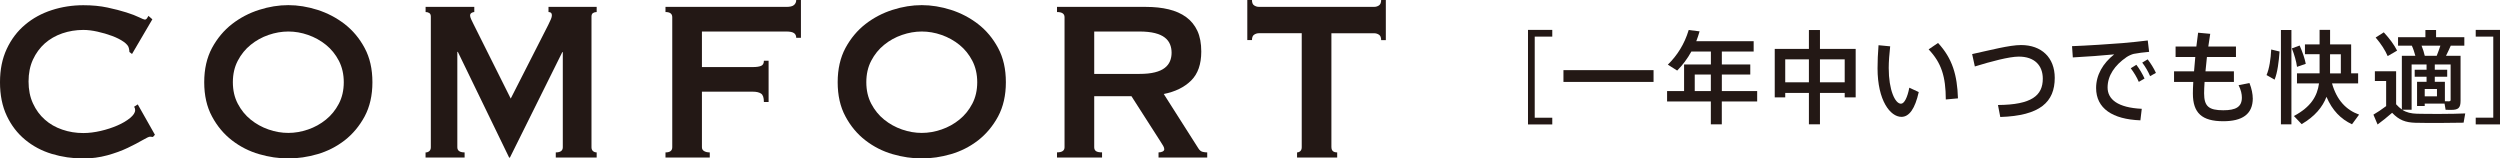
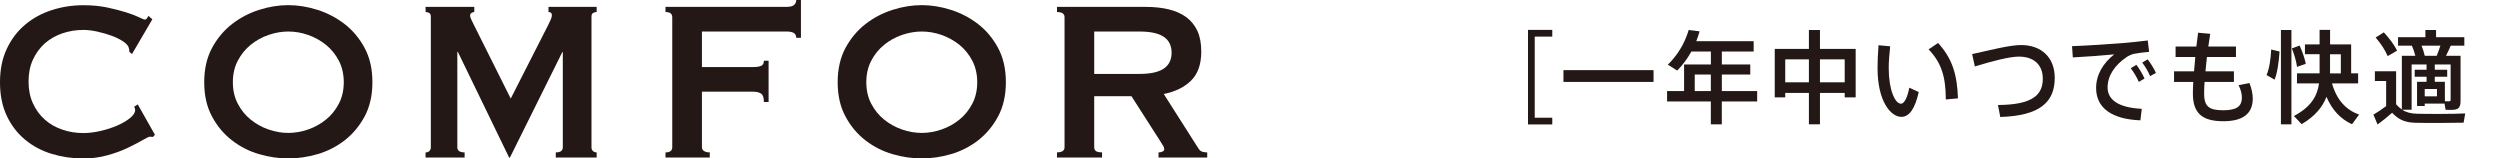
<svg xmlns="http://www.w3.org/2000/svg" id="_レイヤー_1" width="583.82" height="37" viewBox="0 0 583.82 37">
  <defs>
    <style>.cls-1{fill:#231815;}</style>
  </defs>
  <path class="cls-1" d="M35.7,31.98c-.12,0-.23-.01-.33-.03-.1-.02-.21-.03-.34-.03-.24,0-.82.27-1.73.8s-2.07,1.14-3.47,1.81c-1.4.67-2.99,1.25-4.77,1.74-1.79.49-3.65.74-5.6.74-2.55,0-5.01-.36-7.36-1.07-2.35-.71-4.43-1.82-6.23-3.31-1.81-1.49-3.24-3.36-4.29-5.59-1.06-2.23-1.58-4.84-1.58-7.83s.53-5.54,1.58-7.79c1.05-2.25,2.48-4.14,4.29-5.65,1.8-1.52,3.88-2.65,6.23-3.41,2.35-.76,4.81-1.14,7.36-1.14,2.07,0,3.94.18,5.63.54,1.68.36,3.15.74,4.41,1.14s2.25.78,2.98,1.14c.73.36,1.18.54,1.34.54.2,0,.37-.11.52-.33.14-.22.25-.4.33-.54l.91.8-4.75,8.1-.61-.47c0-.13-.01-.27-.03-.4-.02-.13-.05-.29-.09-.47-.08-.49-.49-.99-1.22-1.51-.73-.51-1.63-.97-2.71-1.37-1.08-.4-2.21-.74-3.41-1-1.2-.27-2.3-.4-3.31-.4-1.7,0-3.34.27-4.9.8-1.56.54-2.92,1.32-4.08,2.34-1.15,1.03-2.08,2.29-2.77,3.78-.69,1.5-1.03,3.2-1.03,5.12s.34,3.63,1.03,5.12c.69,1.5,1.61,2.76,2.77,3.78,1.15,1.03,2.51,1.81,4.08,2.34,1.56.54,3.19.8,4.9.8,1.3,0,2.65-.17,4.08-.5,1.42-.33,2.72-.76,3.89-1.27,1.18-.51,2.16-1.09,2.95-1.74.79-.65,1.19-1.26,1.19-1.84,0-.31-.08-.58-.24-.8l.85-.54,4.01,7.09-.49.54Z" />
  <path class="cls-1" d="M67.33,1.2c2.23,0,4.5.37,6.81,1.1,2.31.74,4.42,1.84,6.33,3.31,1.9,1.47,3.47,3.33,4.68,5.59,1.22,2.25,1.82,4.92,1.82,8s-.61,5.74-1.82,8c-1.22,2.25-2.78,4.11-4.68,5.59-1.91,1.47-4.02,2.54-6.33,3.21-2.31.67-4.58,1-6.81,1s-4.5-.33-6.81-1c-2.31-.67-4.42-1.74-6.33-3.21-1.91-1.47-3.47-3.33-4.68-5.59-1.22-2.25-1.82-4.92-1.82-8s.61-5.74,1.82-8c1.22-2.25,2.78-4.11,4.68-5.59,1.9-1.47,4.02-2.58,6.33-3.31,2.31-.74,4.58-1.1,6.81-1.1ZM67.33,7.36c-1.54,0-3.08.27-4.62.8s-2.93,1.3-4.17,2.31c-1.24,1-2.24,2.24-3.01,3.71-.77,1.47-1.15,3.14-1.15,5.02s.38,3.55,1.15,5.02c.77,1.47,1.77,2.71,3.01,3.71,1.24,1,2.62,1.77,4.17,2.31s3.08.8,4.62.8,3.08-.27,4.62-.8,2.93-1.3,4.17-2.31c1.24-1,2.24-2.24,3.01-3.71.77-1.47,1.15-3.14,1.15-5.02s-.39-3.55-1.15-5.02c-.77-1.47-1.77-2.71-3.01-3.71-1.24-1-2.63-1.77-4.17-2.31s-3.08-.8-4.62-.8Z" />
  <path class="cls-1" d="M99.39,35.6c.32,0,.61-.1.85-.3s.37-.5.37-.9V3.88c0-.4-.12-.68-.37-.84s-.53-.23-.85-.23v-1.2h11.37v1.2c-.2,0-.42.07-.64.2-.22.13-.34.33-.34.6,0,.22.08.51.24.87s.34.74.55,1.14l8.7,17.4,8.76-17.2c.28-.58.5-1.04.64-1.37.14-.33.21-.64.21-.9,0-.49-.26-.74-.79-.74v-1.2h11.25v1.2c-.32,0-.61.08-.85.23-.24.16-.36.43-.36.84v30.51c0,.4.12.7.36.9.24.2.53.3.85.3v1.2h-9.55v-1.2c1.09,0,1.64-.4,1.64-1.2V12.18h-.12l-12.23,24.62h-.18l-11.98-24.69h-.12v22.28c0,.8.57,1.2,1.7,1.2v1.2h-9.12v-1.2Z" />
  <path class="cls-1" d="M185.94,8.83c0-.49-.17-.86-.52-1.1-.34-.24-.94-.37-1.79-.37h-19.71v8.3h11.92c.81,0,1.44-.09,1.88-.27.45-.18.67-.58.67-1.2h1.1v9.63h-1.1c0-1.03-.22-1.68-.67-1.97s-1.07-.44-1.88-.44h-11.92v12.98c0,.4.17.7.52.9.34.2.78.3,1.31.3v1.2h-10.34v-1.2c1.05,0,1.58-.4,1.58-1.2V4.01c0-.8-.53-1.2-1.58-1.2v-1.2h28.22c.85,0,1.45-.14,1.79-.44.34-.29.52-.68.52-1.17h1.1v8.83h-1.1Z" />
  <path class="cls-1" d="M215.26,1.2c2.23,0,4.5.37,6.81,1.1,2.31.74,4.42,1.84,6.33,3.31,1.9,1.47,3.47,3.33,4.68,5.59,1.22,2.25,1.82,4.92,1.82,8s-.61,5.74-1.82,8c-1.22,2.25-2.78,4.11-4.68,5.59-1.91,1.47-4.02,2.54-6.33,3.21-2.31.67-4.58,1-6.81,1s-4.5-.33-6.81-1c-2.31-.67-4.42-1.74-6.33-3.21-1.91-1.47-3.47-3.33-4.68-5.59-1.22-2.25-1.82-4.92-1.82-8s.61-5.74,1.82-8c1.22-2.25,2.78-4.11,4.68-5.59,1.9-1.47,4.02-2.58,6.33-3.31,2.31-.74,4.58-1.1,6.81-1.1ZM215.26,7.36c-1.54,0-3.08.27-4.62.8s-2.93,1.3-4.17,2.31c-1.24,1-2.24,2.24-3.01,3.71-.77,1.47-1.15,3.14-1.15,5.02s.38,3.55,1.15,5.02c.77,1.47,1.77,2.71,3.01,3.71,1.24,1,2.62,1.77,4.17,2.31s3.08.8,4.62.8,3.08-.27,4.62-.8,2.93-1.3,4.17-2.31c1.24-1,2.24-2.24,3.01-3.71.77-1.47,1.15-3.14,1.15-5.02s-.39-3.55-1.15-5.02c-.77-1.47-1.77-2.71-3.01-3.71-1.24-1-2.63-1.77-4.17-2.31s-3.08-.8-4.62-.8Z" />
  <path class="cls-1" d="M267.63,1.61c1.95,0,3.71.19,5.29.57,1.58.38,2.94.98,4.08,1.81,1.13.83,2.01,1.9,2.62,3.21.61,1.32.91,2.93.91,4.85,0,2.94-.79,5.2-2.37,6.76-1.58,1.56-3.71,2.61-6.39,3.14l8.09,12.71c.28.45.62.71,1,.8.38.09.74.13,1.06.13v1.2h-11.37v-1.2c.36,0,.68-.07.94-.2s.4-.31.4-.54-.08-.48-.24-.77-.41-.68-.73-1.17l-6.69-10.44h-8.7v11.91c0,.4.13.7.4.9s.74.3,1.43.3v1.2h-10.52v-1.2c1.18,0,1.76-.4,1.76-1.2V4.01c0-.8-.59-1.2-1.76-1.2v-1.2h20.8ZM266.05,17.26c1.46,0,2.68-.12,3.65-.37.97-.24,1.74-.59,2.31-1.04.57-.44.97-.97,1.22-1.57s.37-1.26.37-1.97-.12-1.37-.37-1.97-.65-1.13-1.22-1.57c-.57-.45-1.34-.79-2.31-1.04-.97-.24-2.19-.37-3.65-.37h-10.52v9.9h10.52Z" />
-   <path class="cls-1" d="M310.93,34.39c0,.8.45,1.2,1.34,1.2v1.2h-9.37v-1.2c.28,0,.54-.1.76-.3.22-.2.33-.5.33-.9V7.76h-10.04c-.36,0-.72.11-1.06.33-.35.22-.52.65-.52,1.27h-1.09V0h1.09c0,.63.17,1.05.52,1.27.34.22.7.33,1.06.33h27.01c.37,0,.72-.11,1.06-.33.34-.22.52-.65.52-1.27h1.09v9.37h-1.09c0-.62-.17-1.05-.52-1.27-.34-.22-.7-.33-1.06-.33h-10.04v26.63Z" />
  <path class="cls-1" d="M358.4,8.55v18.94h4.1v1.57h-5.67V6.98h5.67v1.57h-4.1Z" />
  <path class="cls-1" d="M386.15,16.38v2.75h-21.04v-2.75h21.04Z" />
  <path class="cls-1" d="M410.34,23.69h-8.25v5.34h-2.56v-5.34h-10.22v-2.42h3.97v-6.22h6.26v-3.01h-4.56c-.93,1.69-2.06,3.18-3.31,4.44l-2.18-1.38c2.18-2.14,3.88-4.79,4.87-8.09l2.54.31c-.23.81-.48,1.57-.77,2.3h13.4v2.42h-7.43v3.01h6.64v2.35h-6.64v3.87h8.25v2.42ZM399.53,21.27v-3.87h-3.76v3.87h3.76Z" />
  <path class="cls-1" d="M433.35,11.42v11.32h-2.56v-1.04h-5.78v7.33h-2.58v-7.33h-5.53v1.04h-2.45v-11.32h7.98v-4.41h2.58v4.41h8.34ZM422.43,19.22v-5.36h-5.53v5.36h5.53ZM430.79,19.22v-5.36h-5.78v5.36h5.78Z" />
  <path class="cls-1" d="M445.88,20.48l2.2,1.02c-.86,3.87-2.22,5.79-4.04,5.79-2.58,0-5.58-3.77-5.58-11.34,0-1.61.07-3.44.23-5.39l2.72.26c-.2,1.83-.34,3.54-.34,5.05,0,5.2,1.5,8.35,2.86,8.35.79,0,1.52-1.5,1.95-3.75ZM457.23,22.97l-2.83.26c-.02-5.36-1.02-8.54-4.01-11.7l2.2-1.5c3.38,3.68,4.47,7.5,4.65,12.93Z" />
  <path class="cls-1" d="M479.84,18.18c0,5.62-3.4,8.85-12.72,9.14l-.54-2.8c7.87-.05,10.47-2.21,10.47-6.15,0-3.11-1.95-5.15-5.6-5.15-2.24,0-6.51,1.14-10.27,2.3l-.63-2.89c4.17-.9,8.7-2.11,11.43-2.11,4.78,0,7.86,2.94,7.86,7.66Z" />
  <path class="cls-1" d="M500.16,25.42l-.32,2.68c-6.51-.24-10.34-2.78-10.34-7.55,0-3.04,1.59-5.77,4.22-7.85-2.38.24-6.8.57-9.66.71l-.18-2.63c3.11-.1,9.48-.52,11.74-.71,1.9-.17,4.28-.4,5.94-.62l.32,2.66c-1.04.07-2.79.31-3.6.47-.45.1-1.27.47-1.7.78-2.72,1.87-4.4,4.29-4.4,7.07s2.4,4.72,7.98,4.98ZM498.91,15.14c.68.88,1.41,2.11,1.9,3.2l-1.34.78c-.45-1.07-1.16-2.23-1.88-3.18l1.31-.81ZM503.47,17.02l-1.36.76c-.45-1.07-1.11-2.21-1.84-3.16l1.27-.76c.68.88,1.43,2.06,1.93,3.16Z" />
  <path class="cls-1" d="M526.09,22.95c0,3.75-2.49,5.36-6.89,5.36-4.96,0-7.1-1.9-7.1-6.45,0-.69.02-1.61.09-2.73h-4.49v-2.47h4.67l.29-3.35h-4.6v-2.44h4.85l.41-3.23,2.83.26-.45,2.97h6.46v2.44h-6.78l-.34,3.35h6.64v2.47h-6.85c-.07,1.07-.11,1.97-.11,2.66,0,3.04,1.09,3.96,4.47,3.96,2.95,0,4.35-.78,4.35-2.97,0-.78-.2-1.78-.77-2.89l2.54-.5c.54,1.33.77,2.66.77,3.56Z" />
  <path class="cls-1" d="M530.39,11.56l1.95.47c-.16,2.35-.5,4.98-1.16,6.57l-1.88-1.07c.63-1.4,1-3.84,1.09-5.98ZM532.66,7.01h2.45v22.02h-2.45V7.01ZM536.42,15.62c-.18-1.31-.59-2.75-1.2-4.32l1.81-.67c.7,1.59,1.18,2.99,1.43,4.27l-2.04.71ZM550.91,26.77l-1.65,2.25c-2.61-1.21-4.62-3.25-5.96-6.41-.91,2.37-2.68,4.56-5.8,6.38l-1.81-1.9c3.97-2.11,5.46-4.63,5.87-7.62h-5.15v-2.35h5.28v-4.46h-3.42v-2.3h3.42v-3.39h2.45v3.39h4.92v6.76h1.63v2.35h-6.1c1.11,3.94,3.33,6.22,6.32,7.29ZM544.13,17.14h2.52v-4.46h-2.52v4.46Z" />
  <path class="cls-1" d="M575.7,26.49l-.38,2.16c-2.79.07-8.52.09-11.27.02-2.31-.07-3.79-.62-5.42-2.33-1.25,1.09-2.36,1.97-3.4,2.73l-.97-2.3c.91-.52,1.9-1.19,2.97-1.99v-5.86h-2.63v-2.28h4.96v7.71c.45.5.88.9,1.34,1.21v-12.53h3.15c-.2-.76-.47-1.61-.82-2.37h-3.22v-1.97h6.39v-1.68h2.49v1.68h6.6v1.97h-3.17c-.3.71-.7,1.54-1.11,2.37h3.4v10.49c0,1.69-.52,2.14-2.2,2.14-.36,0-.86,0-1.29-.02l-.25-1.45h-4.63v.57h-1.79v-5.65h2.22v-1.19h-2.77v-1.64h2.77v-1.23h-3.49v10.58h-2.2c1.02.66,2.09.88,3.42.93,2.52.07,8.41.07,11.29-.07ZM557.59,13.1c-.59-1.38-1.54-2.85-2.81-4.34l1.9-1.21c1.41,1.52,2.42,2.92,3.11,4.27l-2.2,1.28ZM566.25,13.03h2.79c.32-.81.63-1.64.86-2.37h-4.4c.34.83.59,1.66.75,2.37ZM569.1,20.79h-2.86v1.71h2.86v-1.71ZM572.28,15.05h-3.69v1.23h2.9v1.64h-2.9v1.19h2.36v4.53c.27.02.61.02.86.02.36,0,.48-.07.48-.36v-8.26Z" />
-   <path class="cls-1" d="M583.82,6.98v22.07h-5.67v-1.57h4.1V8.55h-4.1v-1.57h5.67Z" />
</svg>